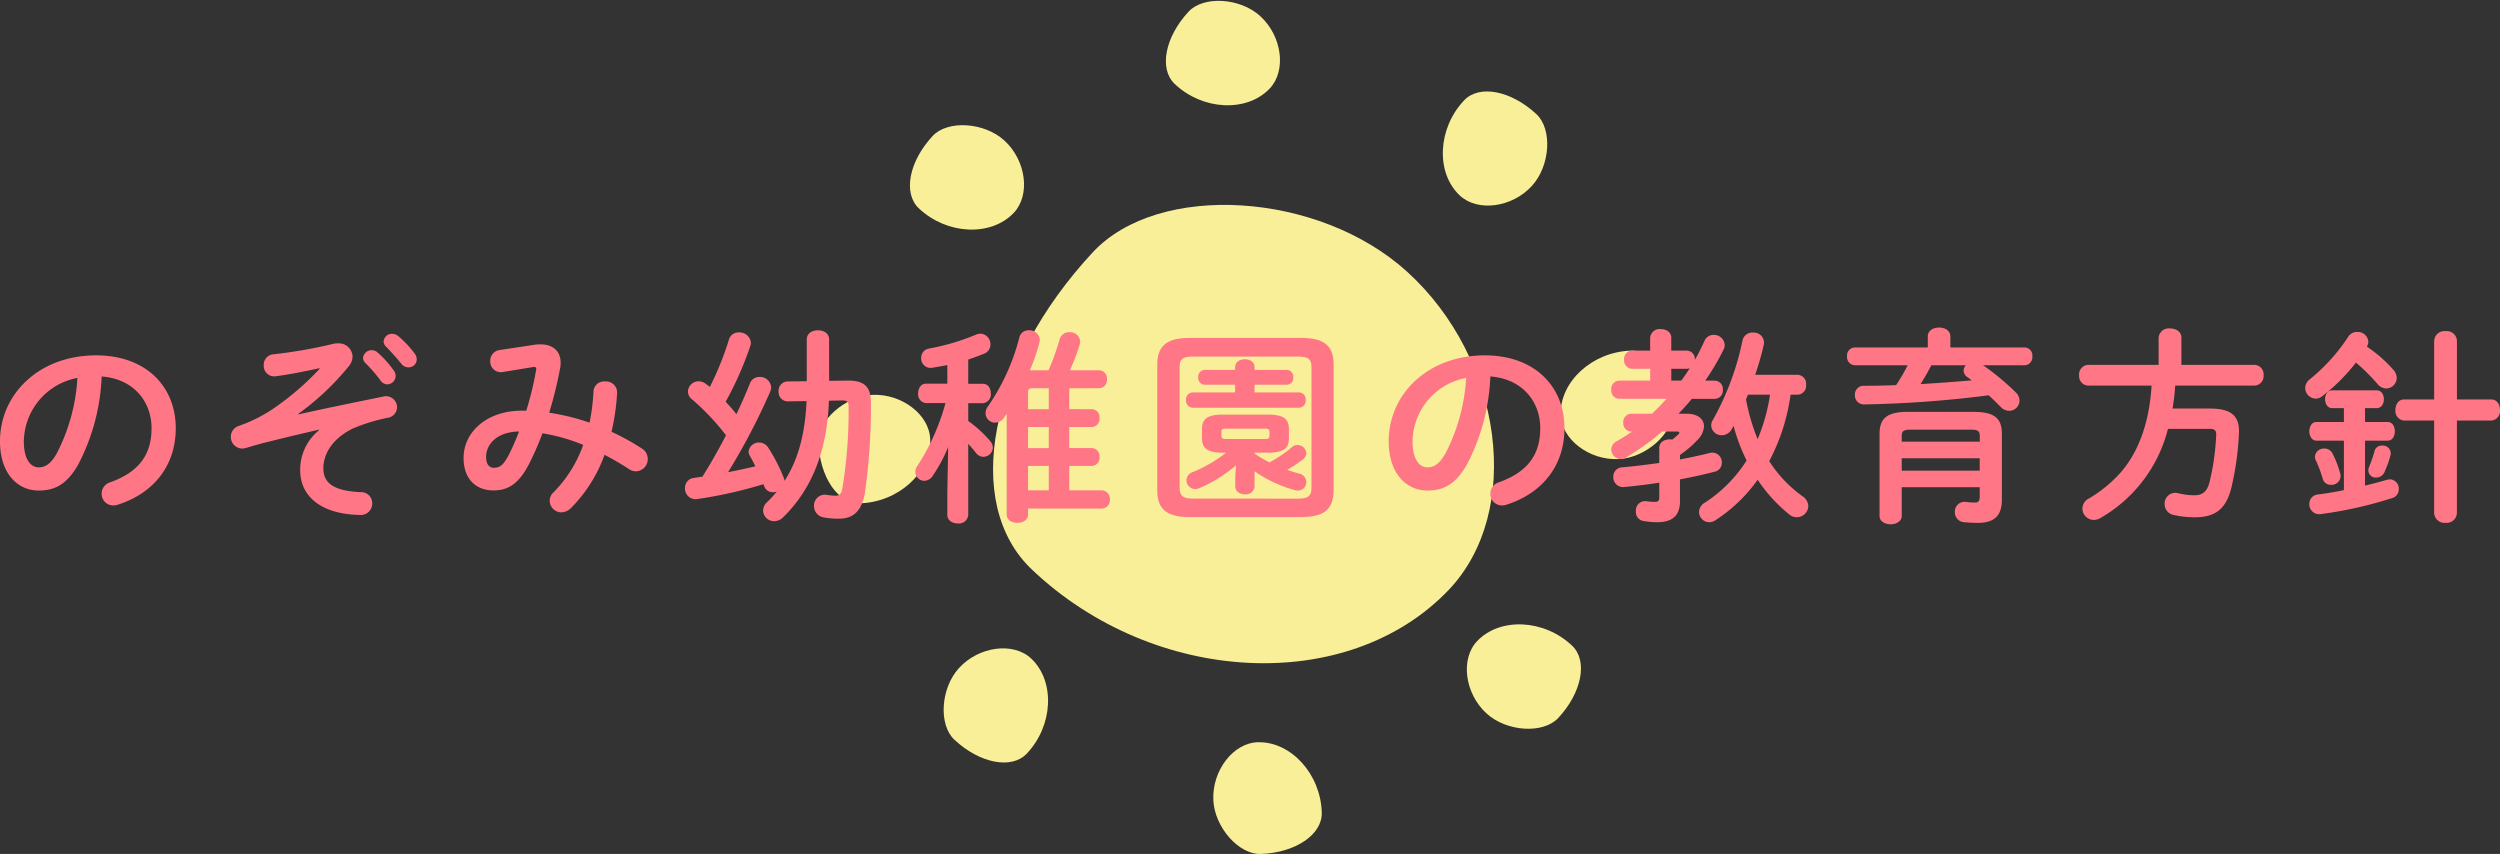
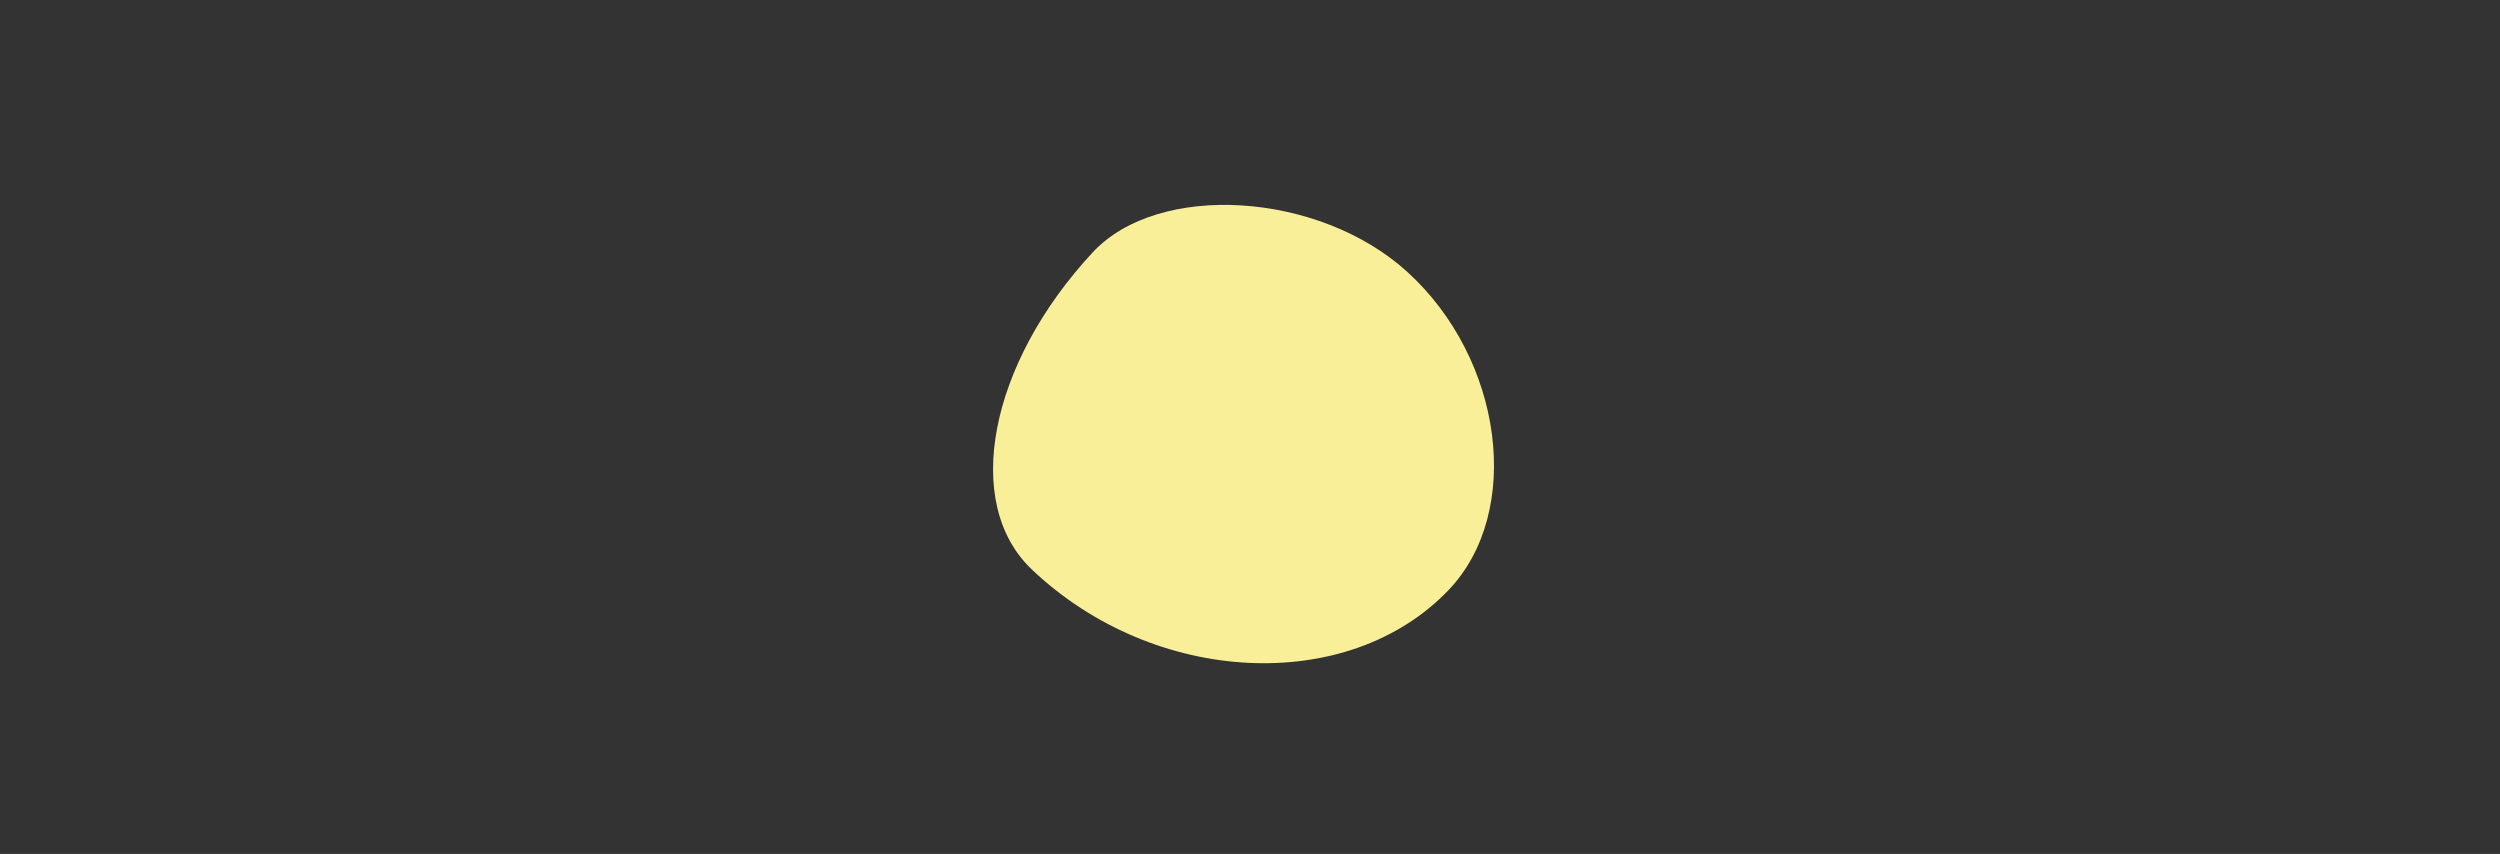
<svg xmlns="http://www.w3.org/2000/svg" width="386.432" height="132" viewBox="0 0 386.432 132">
  <rect x="0" y="0" width="386.432" height="132" fill="#333333" stroke="none" />
  <defs>
    <clipPath id="clip-path">
-       <rect id="長方形_184" data-name="長方形 184" width="132.001" height="132" fill="none" />
-     </clipPath>
+       </clipPath>
  </defs>
  <g id="h3_のぞみ幼稚園の教育方針" transform="translate(-271.488 -2126)">
    <g id="グループ_216" data-name="グループ 216" transform="translate(-219 -147)">
      <g id="グループ_139" data-name="グループ 139" transform="translate(617 2273)" clip-path="url(#clip-path)">
        <path id="パス_269" data-name="パス 269" d="M61.038,123.692c-.223-4.573,3.084-8.875,6.89-8.964,5.129-.119,9.72,4.948,9.869,10.892C77.882,129,73.75,131.8,68.38,132c-3.394.123-7.138-4.111-7.342-8.3" fill="#f9ef98" />
        <path id="パス_270" data-name="パス 270" d="M21.7,103.285c3.076-3.39,8.456-4.1,11.21-1.466,3.712,3.542,3.375,10.371-.723,14.68-2.333,2.453-7.234,1.51-11.168-2.149-2.487-2.314-2.14-7.954.681-11.065" fill="#f9ef98" />
        <path id="パス_271" data-name="パス 271" d="M8.308,61.038c4.573-.223,8.875,3.084,8.964,6.89.119,5.129-4.948,9.72-10.892,9.869C3,77.882.2,73.75,0,68.381c-.123-3.395,4.111-7.138,8.3-7.343" fill="#f9ef98" />
-         <path id="パス_272" data-name="パス 272" d="M28.714,21.7c3.391,3.076,4.095,8.456,1.466,11.21-3.542,3.712-10.371,3.375-14.68-.723-2.453-2.333-1.51-7.234,2.149-11.168,2.314-2.487,7.955-2.14,11.065.681" fill="#f9ef98" />
        <path id="パス_273" data-name="パス 273" d="M70.962,8.308c.223,4.573-3.084,8.875-6.89,8.964-5.129.119-9.72-4.948-9.869-10.892C54.118,3,58.25.2,63.619,0c3.4-.123,7.139,4.111,7.343,8.3" transform="translate(12.224 46.786) rotate(-45)" fill="#f9ef98" />
-         <path id="パス_274" data-name="パス 274" d="M110.3,28.714c-3.076,3.391-8.456,4.095-11.21,1.466-3.712-3.542-3.375-10.371.723-14.68,2.333-2.453,7.234-1.51,11.168,2.149,2.487,2.314,2.14,7.955-.681,11.065" fill="#f9ef98" />
        <path id="パス_275" data-name="パス 275" d="M123.693,70.962c-4.573.223-8.875-3.084-8.964-6.89-.119-5.129,4.948-9.72,10.892-9.869,3.384-.085,6.183,4.047,6.377,9.417.123,3.394-4.111,7.138-8.305,7.342" fill="#f9ef98" />
-         <path id="パス_276" data-name="パス 276" d="M103.286,110.3c-3.391-3.076-4.1-8.456-1.466-11.21,3.542-3.712,10.371-3.375,14.68.723,2.453,2.333,1.51,7.234-2.149,11.168-2.314,2.487-7.955,2.14-11.065-.681" fill="#f9ef98" />
      </g>
      <path id="パス_584" data-name="パス 584" d="M127.771,36.467c.979,20.073-13.537,38.957-30.244,39.348C75.014,76.337,54.861,54.095,54.207,28,53.834,13.15,71.972.863,95.539.012c14.9-.54,31.337,18.045,32.232,36.455" transform="translate(591.839 2379.546) rotate(-45)" fill="#f9ef98" />
    </g>
    <g id="グループ_228" data-name="グループ 228" transform="translate(183 1489)">
-       <path id="パス_597" data-name="パス 597" d="M-186.528-2.176c2.464,0,4.352-.928,6.112-4.032a32.018,32.018,0,0,0,3.616-13.6c4.864.352,7.712,3.808,7.712,8,0,3.968-1.824,6.72-6.368,8.352A1.843,1.843,0,0,0-176.8-1.7,1.794,1.794,0,0,0-175.008.128,2.1,2.1,0,0,0-174.272,0c5.5-1.76,8.928-6.016,8.928-11.808,0-6.368-4.512-11.264-12.32-11.264-8.8,0-14.848,5.984-14.848,13.28C-192.512-4.8-189.792-2.176-186.528-2.176Zm5.984-17.408a28.945,28.945,0,0,1-3.2,11.68c-.928,1.632-1.792,2.144-2.784,2.144-1.152,0-2.3-1.088-2.3-4.032A10.137,10.137,0,0,1-180.544-19.584Zm44.48-2.336A23.277,23.277,0,0,1-133.7-19.2a1.282,1.282,0,0,0,1.056.608,1.3,1.3,0,0,0,1.28-1.28,1.337,1.337,0,0,0-.288-.864,15.986,15.986,0,0,0-2.5-2.784,1.335,1.335,0,0,0-.9-.352,1.333,1.333,0,0,0-1.344,1.216A1.138,1.138,0,0,0-136.064-21.92Zm3.2-2.528c.736.768,1.632,1.728,2.368,2.656a1.392,1.392,0,0,0,1.12.576,1.25,1.25,0,0,0,1.28-1.216,1.489,1.489,0,0,0-.352-.96,16.047,16.047,0,0,0-2.464-2.624,1.537,1.537,0,0,0-.96-.384,1.285,1.285,0,0,0-1.344,1.184A1.057,1.057,0,0,0-132.864-24.448Zm-10.24,3.456a43.1,43.1,0,0,1-7.424,6.336,23.377,23.377,0,0,1-4.992,2.464,1.779,1.779,0,0,0-1.312,1.7,1.788,1.788,0,0,0,1.76,1.824,2.174,2.174,0,0,0,.608-.1c1.088-.32,2.144-.64,3.264-.9,2.88-.736,5.376-1.312,8-1.92l.032.064a7.859,7.859,0,0,0-2.944,6.208c0,4.16,3.424,6.816,9.216,6.912a1.765,1.765,0,0,0,1.92-1.792,1.7,1.7,0,0,0-1.76-1.728c-4.32-.192-5.792-1.472-5.792-3.68,0-1.984,1.12-4.416,4.448-6.112a27.293,27.293,0,0,1,5.472-1.7,1.684,1.684,0,0,0,1.472-1.664A1.714,1.714,0,0,0-133.28-16.7c-5.312,1.088-9.088,1.856-13.12,2.752l-.032-.064a40.16,40.16,0,0,0,7.84-7.392,2.386,2.386,0,0,0,.576-1.472,2.121,2.121,0,0,0-2.272-2.048,2.4,2.4,0,0,0-.672.064,73.97,73.97,0,0,1-9.376,1.632,1.615,1.615,0,0,0-1.408,1.664,1.626,1.626,0,0,0,1.824,1.728c1.248-.16,3.232-.48,6.784-1.248Zm27.872-2.912a1.678,1.678,0,0,0-1.5,1.7,1.646,1.646,0,0,0,1.984,1.7l4.48-.736c.544-.1.736,0,.608.512a49.979,49.979,0,0,1-1.5,6.208h-.736c-5.344,0-8.96,3.3-8.96,7.3,0,3.3,1.952,5.024,4.608,5.024,2.3,0,3.968-1.024,5.6-4.256a45.447,45.447,0,0,0,1.984-4.576,28.917,28.917,0,0,1,6.3,1.792,19.814,19.814,0,0,1-4.64,7.392,1.755,1.755,0,0,0-.544,1.248,1.831,1.831,0,0,0,1.792,1.792,2.227,2.227,0,0,0,1.568-.736,22.353,22.353,0,0,0,5.12-8.16A42.643,42.643,0,0,1-95.3-5.5a1.993,1.993,0,0,0,1.12.352,1.88,1.88,0,0,0,1.792-1.92,1.873,1.873,0,0,0-.9-1.6,37.737,37.737,0,0,0-4.7-2.592,34.99,34.99,0,0,0,.864-5.984,1.712,1.712,0,0,0-1.856-1.792,1.634,1.634,0,0,0-1.792,1.5,32.047,32.047,0,0,1-.608,4.864,35.535,35.535,0,0,0-6.24-1.536,62.789,62.789,0,0,0,1.7-6.944,3.513,3.513,0,0,0,.064-.8c0-1.7-1.12-2.816-3.1-2.816a4.844,4.844,0,0,0-.96.064ZM-116.224-5.7c-.64,0-1.152-.512-1.152-1.664,0-2.016,1.76-3.9,5.088-3.936a33.891,33.891,0,0,1-1.632,3.712C-114.784-5.984-115.3-5.7-116.224-5.7Zm53.856-10.4c.8,0,1.024.192,1.024.864A73.02,73.02,0,0,1-62.3-2.56c-.16.928-.48,1.184-1.056,1.184A8.681,8.681,0,0,1-64.672-1.5,1.678,1.678,0,0,0-66.688.224a1.783,1.783,0,0,0,1.536,1.76,12.286,12.286,0,0,0,2.272.192c2.144,0,3.552-1.024,4.064-4.032a95.944,95.944,0,0,0,.928-13.856c0-2.432-.928-3.52-3.712-3.456l-2.752.032v-6.4c0-.96-.864-1.408-1.728-1.408s-1.728.448-1.728,1.408v6.464l-2.944.032A1.428,1.428,0,0,0-72.16-17.5a1.418,1.418,0,0,0,1.44,1.536L-67.84-16c-.192,4.32-1.024,8.64-3.392,12.32a2.357,2.357,0,0,0-.128-.448A26.589,26.589,0,0,0-73.76-8.8a1.672,1.672,0,0,0-1.376-.8A1.6,1.6,0,0,0-76.8-8.192a1.326,1.326,0,0,0,.192.64q.432.768.864,1.632c-1.408.32-2.816.64-4.224.9a101.356,101.356,0,0,0,6.5-12.416,2.018,2.018,0,0,0,.16-.7,1.741,1.741,0,0,0-1.824-1.6,1.548,1.548,0,0,0-1.472,1.024c-.576,1.44-1.28,3.072-2.08,4.736a23.851,23.851,0,0,0-1.664-1.92,52.665,52.665,0,0,0,3.808-8.608,1.591,1.591,0,0,0,.1-.512,1.771,1.771,0,0,0-1.856-1.6A1.526,1.526,0,0,0-79.84-25.5a46.9,46.9,0,0,1-2.944,7.3c-.224-.16-.448-.32-.64-.48a1.878,1.878,0,0,0-1.088-.384A1.656,1.656,0,0,0-86.176-17.5a1.561,1.561,0,0,0,.7,1.28,37.446,37.446,0,0,1,5.184,5.5c-1.12,2.176-2.336,4.32-3.648,6.4-.448.064-.9.128-1.312.192A1.519,1.519,0,0,0-86.624-2.56a1.625,1.625,0,0,0,1.888,1.7,68.865,68.865,0,0,0,10.24-2.3l.1.288a1.413,1.413,0,0,0,1.376.96,1.812,1.812,0,0,0,.576-.1,18.172,18.172,0,0,1-1.5,1.632A1.826,1.826,0,0,0-74.56.928,1.7,1.7,0,0,0-72.832,2.56a1.963,1.963,0,0,0,1.408-.64c4.416-4.352,6.752-10.176,7.04-17.984Zm35.136,1.344v-3.232h4.608a1.263,1.263,0,0,0,1.216-1.408,1.252,1.252,0,0,0-1.216-1.376h-4.512A29.5,29.5,0,0,0-25.6-24.832a1.606,1.606,0,0,0,.064-.384,1.58,1.58,0,0,0-1.7-1.44,1.51,1.51,0,0,0-1.5,1.152,37.712,37.712,0,0,1-1.7,4.736h-2.88a30.977,30.977,0,0,0,1.472-4.288,2.2,2.2,0,0,0,.064-.416,1.583,1.583,0,0,0-1.7-1.472,1.424,1.424,0,0,0-1.472,1.12,32.963,32.963,0,0,1-4.864,10.656,1.809,1.809,0,0,0-.352,1.056,1.461,1.461,0,0,0,1.472,1.44,1.674,1.674,0,0,0,1.376-.768c.128-.192.288-.384.416-.608V1.536c0,.864.832,1.28,1.664,1.28.8,0,1.632-.416,1.632-1.28V.608h11.392A1.287,1.287,0,0,0-20.96-.8a1.287,1.287,0,0,0-1.248-1.408h-5.024V-5.984h3.52A1.243,1.243,0,0,0-22.56-7.36a1.226,1.226,0,0,0-1.152-1.376h-3.52V-12h3.52a1.243,1.243,0,0,0,1.152-1.376,1.226,1.226,0,0,0-1.152-1.376ZM-33.6-12h3.2v3.264h-3.2Zm0-2.752v-2.592c0-.512.16-.64.7-.64h2.5v3.232Zm0,12.544V-5.984h3.2v3.776Zm-12.48.32V1.568c0,.9.8,1.344,1.632,1.344a1.437,1.437,0,0,0,1.6-1.344V-9.408c.448.512.864.992,1.216,1.44a1.392,1.392,0,0,0,1.12.576A1.477,1.477,0,0,0-39.04-8.8a1.633,1.633,0,0,0-.416-1.024,18.456,18.456,0,0,0-3.392-3.1V-15.68h2.272a1.352,1.352,0,0,0,1.216-1.5c0-.768-.416-1.5-1.216-1.5h-2.272v-3.744c.832-.288,1.664-.576,2.5-.928a1.484,1.484,0,0,0,.928-1.376,1.634,1.634,0,0,0-1.536-1.7,2.018,2.018,0,0,0-.7.16A35.008,35.008,0,0,1-48.9-24.128a1.435,1.435,0,0,0-1.216,1.472,1.442,1.442,0,0,0,1.7,1.5c.768-.128,1.536-.256,2.336-.416v2.88h-3.328c-.768,0-1.184.736-1.184,1.5a1.352,1.352,0,0,0,1.216,1.5h3.008a33.958,33.958,0,0,1-4.384,9.76,1.548,1.548,0,0,0-.288.864A1.414,1.414,0,0,0-49.632-3.68a1.579,1.579,0,0,0,1.312-.8A24.207,24.207,0,0,0-45.952-8.9Zm43.1-6.144A21.225,21.225,0,0,1-8.16-5.024a1.384,1.384,0,0,0-.96,1.28A1.38,1.38,0,0,0-7.744-2.4a2.023,2.023,0,0,0,.672-.16,22.747,22.747,0,0,0,5.6-3.488l-.1,1.824v1.408c0,.8.736,1.216,1.5,1.216A1.323,1.323,0,0,0,1.408-2.816V-5.152A20.46,20.46,0,0,0,7.616-2.24a2.47,2.47,0,0,0,.48.064A1.3,1.3,0,0,0,9.408-3.488,1.355,1.355,0,0,0,8.288-4.8q-.912-.24-1.824-.576a19.544,19.544,0,0,0,2.4-1.6,1.213,1.213,0,0,0,.544-.96,1.363,1.363,0,0,0-1.344-1.28,1.335,1.335,0,0,0-.9.352A19.159,19.159,0,0,1,3.712-6.528,16.848,16.848,0,0,1,1.408-7.9v-.128h2.08c2.5,0,3.232-.736,3.232-2.272v-1.344c0-1.536-.736-2.272-3.232-2.272H-3.488c-2.5,0-3.232.736-3.232,2.272V-10.3c0,1.536.736,2.272,3.232,2.272Zm-.064-2.112c-.512,0-.672-.128-.672-.512v-.576c0-.384.16-.512.672-.512H3.04c.512,0,.672.128.672.512v.576c0,.384-.16.512-.672.512ZM-1.6-20.832H-6.272A1.061,1.061,0,0,0-7.3-19.68a1.061,1.061,0,0,0,1.024,1.152H-1.6v1.184H-8.16A1.071,1.071,0,0,0-9.184-16.16,1.089,1.089,0,0,0-8.16-14.976H8.288A1.069,1.069,0,0,0,9.312-16.16a1.053,1.053,0,0,0-1.024-1.184H1.408v-1.184h4.96A1.042,1.042,0,0,0,7.392-19.68a1.042,1.042,0,0,0-1.024-1.152H1.408v-.416c0-.832-.736-1.216-1.5-1.216-.736,0-1.5.384-1.5,1.216ZM8.7,1.92c3.008-.064,4.864-.768,4.928-4.1V-21.632c0-2.752-1.28-4.128-4.928-4.128H-8.7c-3.616,0-4.928,1.376-4.928,4.128V-2.176c0,2.72,1.312,4.1,4.928,4.1ZM-8.128-.928c-1.344-.032-2.016-.224-2.048-1.7V-21.216c0-1.248.448-1.664,2.048-1.664H8.128c1.6,0,2.08.416,2.08,1.664V-2.624c0,1.248-.48,1.7-2.08,1.7ZM28.128-2.176c2.464,0,4.352-.928,6.112-4.032a32.018,32.018,0,0,0,3.616-13.6c4.864.352,7.712,3.808,7.712,8,0,3.968-1.824,6.72-6.368,8.352A1.843,1.843,0,0,0,37.856-1.7,1.794,1.794,0,0,0,39.648.128,2.1,2.1,0,0,0,40.384,0c5.5-1.76,8.928-6.016,8.928-11.808,0-6.368-4.512-11.264-12.32-11.264-8.8,0-14.848,5.984-14.848,13.28C22.144-4.8,24.864-2.176,28.128-2.176Zm5.984-17.408a28.945,28.945,0,0,1-3.2,11.68C29.984-6.272,29.12-5.76,28.128-5.76c-1.152,0-2.3-1.088-2.3-4.032A10.137,10.137,0,0,1,34.112-19.584Zm36.96.416A37.417,37.417,0,0,0,73.92-24a1.492,1.492,0,0,0,.16-.7,1.657,1.657,0,0,0-1.7-1.536,1.52,1.52,0,0,0-1.44.96c-.448.992-.928,1.952-1.472,2.912v-.064a1.277,1.277,0,0,0-1.248-1.376h-2.4v-1.984c0-.9-.8-1.344-1.632-1.344a1.466,1.466,0,0,0-1.632,1.344v1.984H59.744A1.282,1.282,0,0,0,58.528-22.4a1.282,1.282,0,0,0,1.216,1.408H62.56v1.824h-4.8a1.282,1.282,0,0,0-1.216,1.408,1.282,1.282,0,0,0,1.216,1.408h7.328c-.736.8-1.472,1.568-2.24,2.3H59.616A1.282,1.282,0,0,0,58.4-12.64,1.244,1.244,0,0,0,59.616-11.3h.16c-.8.544-1.6,1.056-2.336,1.472a1.5,1.5,0,0,0-.9,1.312A1.511,1.511,0,0,0,58.016-7.04a1.415,1.415,0,0,0,.768-.224A37.462,37.462,0,0,0,64.416-11.3h2.272q.384,0,.384.192,0,.1-.192.288c-.288.256-.576.512-.9.768a1.825,1.825,0,0,0-.416-.032c-.8,0-1.6.416-1.6,1.312v2.336c-1.92.256-3.872.512-5.728.672a1.42,1.42,0,0,0-1.376,1.472A1.506,1.506,0,0,0,58.528-2.72c1.76-.16,3.584-.384,5.44-.672V-1.12c0,.544-.224.7-.64.7a10.129,10.129,0,0,1-1.312-.1,1.434,1.434,0,0,0-1.664,1.568A1.387,1.387,0,0,0,61.5,2.528a12.413,12.413,0,0,0,2.144.192c2.272,0,3.52-.96,3.52-3.232V-3.9c1.856-.352,3.648-.736,5.344-1.184A1.38,1.38,0,0,0,73.632-6.5a1.474,1.474,0,0,0-1.44-1.536,2.47,2.47,0,0,0-.48.064c-1.5.384-3.008.7-4.544.992v-.7a16.279,16.279,0,0,0,2.72-2.336,3.194,3.194,0,0,0,.992-2.08c0-1.12-.96-1.952-2.656-1.952h-1.28c.7-.736,1.408-1.5,2.048-2.3h3.552a1.287,1.287,0,0,0,1.248-1.408,1.287,1.287,0,0,0-1.248-1.408Zm-5.248,0v-1.824h2.4a1.022,1.022,0,0,0,.448-.1,20.281,20.281,0,0,1-1.312,1.92Zm19.552,2.176a1.37,1.37,0,0,0,1.28-1.536,1.37,1.37,0,0,0-1.28-1.536H78.784a43.8,43.8,0,0,0,1.344-4.672,1.572,1.572,0,0,0-1.7-1.856,1.54,1.54,0,0,0-1.6,1.248,42.565,42.565,0,0,1-4.576,12.256,1.5,1.5,0,0,0-.256.864,1.594,1.594,0,0,0,1.632,1.5,1.765,1.765,0,0,0,1.568-.992c.1-.16.16-.288.256-.448a27.731,27.731,0,0,0,2.016,5.344A21.478,21.478,0,0,1,71.04-.32a1.725,1.725,0,0,0-.928,1.472,1.6,1.6,0,0,0,1.6,1.568,1.715,1.715,0,0,0,.96-.32,24.083,24.083,0,0,0,6.5-6.24A24.13,24.13,0,0,0,84.032,1.5a1.833,1.833,0,0,0,1.184.448,1.793,1.793,0,0,0,1.792-1.7,1.934,1.934,0,0,0-.9-1.536A19.875,19.875,0,0,1,80.96-6.72a30.66,30.66,0,0,0,3.3-10.272Zm-4.288,0a28.56,28.56,0,0,1-1.92,6.88,31.455,31.455,0,0,1-1.792-6.144c.1-.256.192-.48.288-.736Zm24.384-7.3h-11.3a1.25,1.25,0,0,0-1.184,1.376,1.268,1.268,0,0,0,1.184,1.376h8.192a29.549,29.549,0,0,1-1.792,3.072c-1.664.064-3.36.1-4.992.1a1.332,1.332,0,0,0-1.376,1.408,1.383,1.383,0,0,0,1.44,1.472A171.717,171.717,0,0,0,114.88-16.9c.672.608,1.312,1.248,1.856,1.792a1.776,1.776,0,0,0,1.312.608,1.6,1.6,0,0,0,1.6-1.568,1.789,1.789,0,0,0-.576-1.28,38.662,38.662,0,0,0-5.056-4.192h6.464a1.243,1.243,0,0,0,1.152-1.376,1.226,1.226,0,0,0-1.152-1.376H108.96v-1.7c0-.928-.864-1.376-1.728-1.376-.9,0-1.76.448-1.76,1.376Zm5.888,2.752a1.219,1.219,0,0,0-.352.832,1.264,1.264,0,0,0,.576.992c.224.16.448.32.672.512-2.624.224-5.248.416-7.9.576.608-.96,1.152-1.92,1.664-2.912Zm-8.96,7.2c-3.2,0-4.384.992-4.384,3.392V1.76c0,.832.864,1.28,1.728,1.28.832,0,1.7-.448,1.7-1.28V-2.688H113.5v1.472c0,.7-.256.9-.736.9a11.99,11.99,0,0,1-1.408-.1,1.5,1.5,0,0,0-1.7,1.568A1.531,1.531,0,0,0,111.1,2.72c.672.064,1.5.1,2.112.1,2.56,0,3.712-1.12,3.712-3.584V-10.944c0-2.4-1.152-3.392-4.384-3.392Zm9.7,2.752c1.152,0,1.408.224,1.408,1.024v.832H101.44v-.832c0-.8.256-1.024,1.408-1.024ZM113.5-5.248H101.44v-1.92H113.5ZM141.152-21.6H130.24a1.461,1.461,0,0,0-1.376,1.6,1.461,1.461,0,0,0,1.376,1.6h9.824c-.288,4.736-1.536,9.632-4.672,13.312A20.567,20.567,0,0,1,130.4-.96,1.777,1.777,0,0,0,129.376.608a1.775,1.775,0,0,0,1.76,1.76,2.1,2.1,0,0,0,1.056-.32,22.056,22.056,0,0,0,10.4-13.76h6.432c.832,0,1.056.256,1.024.992a36.818,36.818,0,0,1-1.024,7.232c-.384,1.536-1.152,2.048-2.368,2.048a10.836,10.836,0,0,1-2.464-.32,2.51,2.51,0,0,0-.448-.064,1.673,1.673,0,0,0-1.664,1.76A1.705,1.705,0,0,0,143.488,1.6a14.151,14.151,0,0,0,3.328.352c3.072,0,4.8-1.28,5.6-4.64a45.746,45.746,0,0,0,1.152-8.32c.128-2.784-1.28-3.84-4.48-3.84H143.3a33.556,33.556,0,0,0,.416-3.552h12.256a1.466,1.466,0,0,0,1.408-1.6,1.466,1.466,0,0,0-1.408-1.6h-11.3v-4.192c0-.96-.864-1.44-1.76-1.44a1.578,1.578,0,0,0-1.76,1.44Zm32.192-2.816a1.52,1.52,0,0,0,.224-.8,1.638,1.638,0,0,0-1.728-1.472,1.561,1.561,0,0,0-1.376.736,28.5,28.5,0,0,1-5.92,6.56,1.764,1.764,0,0,0-.736,1.376,1.682,1.682,0,0,0,1.632,1.632A1.711,1.711,0,0,0,166.5-16.8a29.077,29.077,0,0,0,5.152-5.152,29.464,29.464,0,0,1,3.328,3.3,1.812,1.812,0,0,0,1.344.7,1.66,1.66,0,0,0,1.632-1.632,1.978,1.978,0,0,0-.512-1.248A20.849,20.849,0,0,0,173.344-24.416Zm13.92,8.16v-9.056a1.568,1.568,0,0,0-1.76-1.5,1.585,1.585,0,0,0-1.76,1.5v9.056H179.1c-.9,0-1.344.8-1.344,1.632a1.466,1.466,0,0,0,1.344,1.632h4.64V1.28a1.609,1.609,0,0,0,1.76,1.536,1.592,1.592,0,0,0,1.76-1.536V-12.992h5.312a1.466,1.466,0,0,0,1.344-1.632c0-.832-.448-1.632-1.344-1.632Zm-14.208,1.344h1.792c.768,0,1.12-.7,1.12-1.376,0-.7-.352-1.376-1.12-1.376h-6.88c-.7,0-1.088.672-1.088,1.376,0,.672.384,1.376,1.088,1.376h1.824v2.144h-4.256c-.7,0-1.088.7-1.088,1.44,0,.7.384,1.44,1.088,1.44h4.256V-2.24q-2.064.432-4.032.672A1.446,1.446,0,0,0,164.448-.1a1.527,1.527,0,0,0,1.728,1.568,63.009,63.009,0,0,0,11.136-2.5,1.386,1.386,0,0,0,.96-1.376,1.429,1.429,0,0,0-1.344-1.5,2.51,2.51,0,0,0-.448.064c-1.12.32-2.272.64-3.424.9V-9.888h3.488c.768,0,1.12-.736,1.12-1.44,0-.736-.352-1.44-1.12-1.44h-3.488ZM168.032-7.9a1.384,1.384,0,0,0-1.28-.768,1.38,1.38,0,0,0-1.44,1.248,1.219,1.219,0,0,0,.128.544,20,20,0,0,1,1.088,2.912,1.255,1.255,0,0,0,1.248.9,1.382,1.382,0,0,0,1.472-1.664A16.262,16.262,0,0,0,168.032-7.9Zm6.5-.384a20.334,20.334,0,0,1-.864,2.5,1.591,1.591,0,0,0-.1.512,1.131,1.131,0,0,0,1.216,1.088A1.387,1.387,0,0,0,176.1-5.12a16.407,16.407,0,0,0,.9-2.528A1.209,1.209,0,0,0,175.68-9.12,1.126,1.126,0,0,0,174.528-8.288Z" transform="translate(281 715)" fill="#ff7786" />
-     </g>
+       </g>
  </g>
</svg>